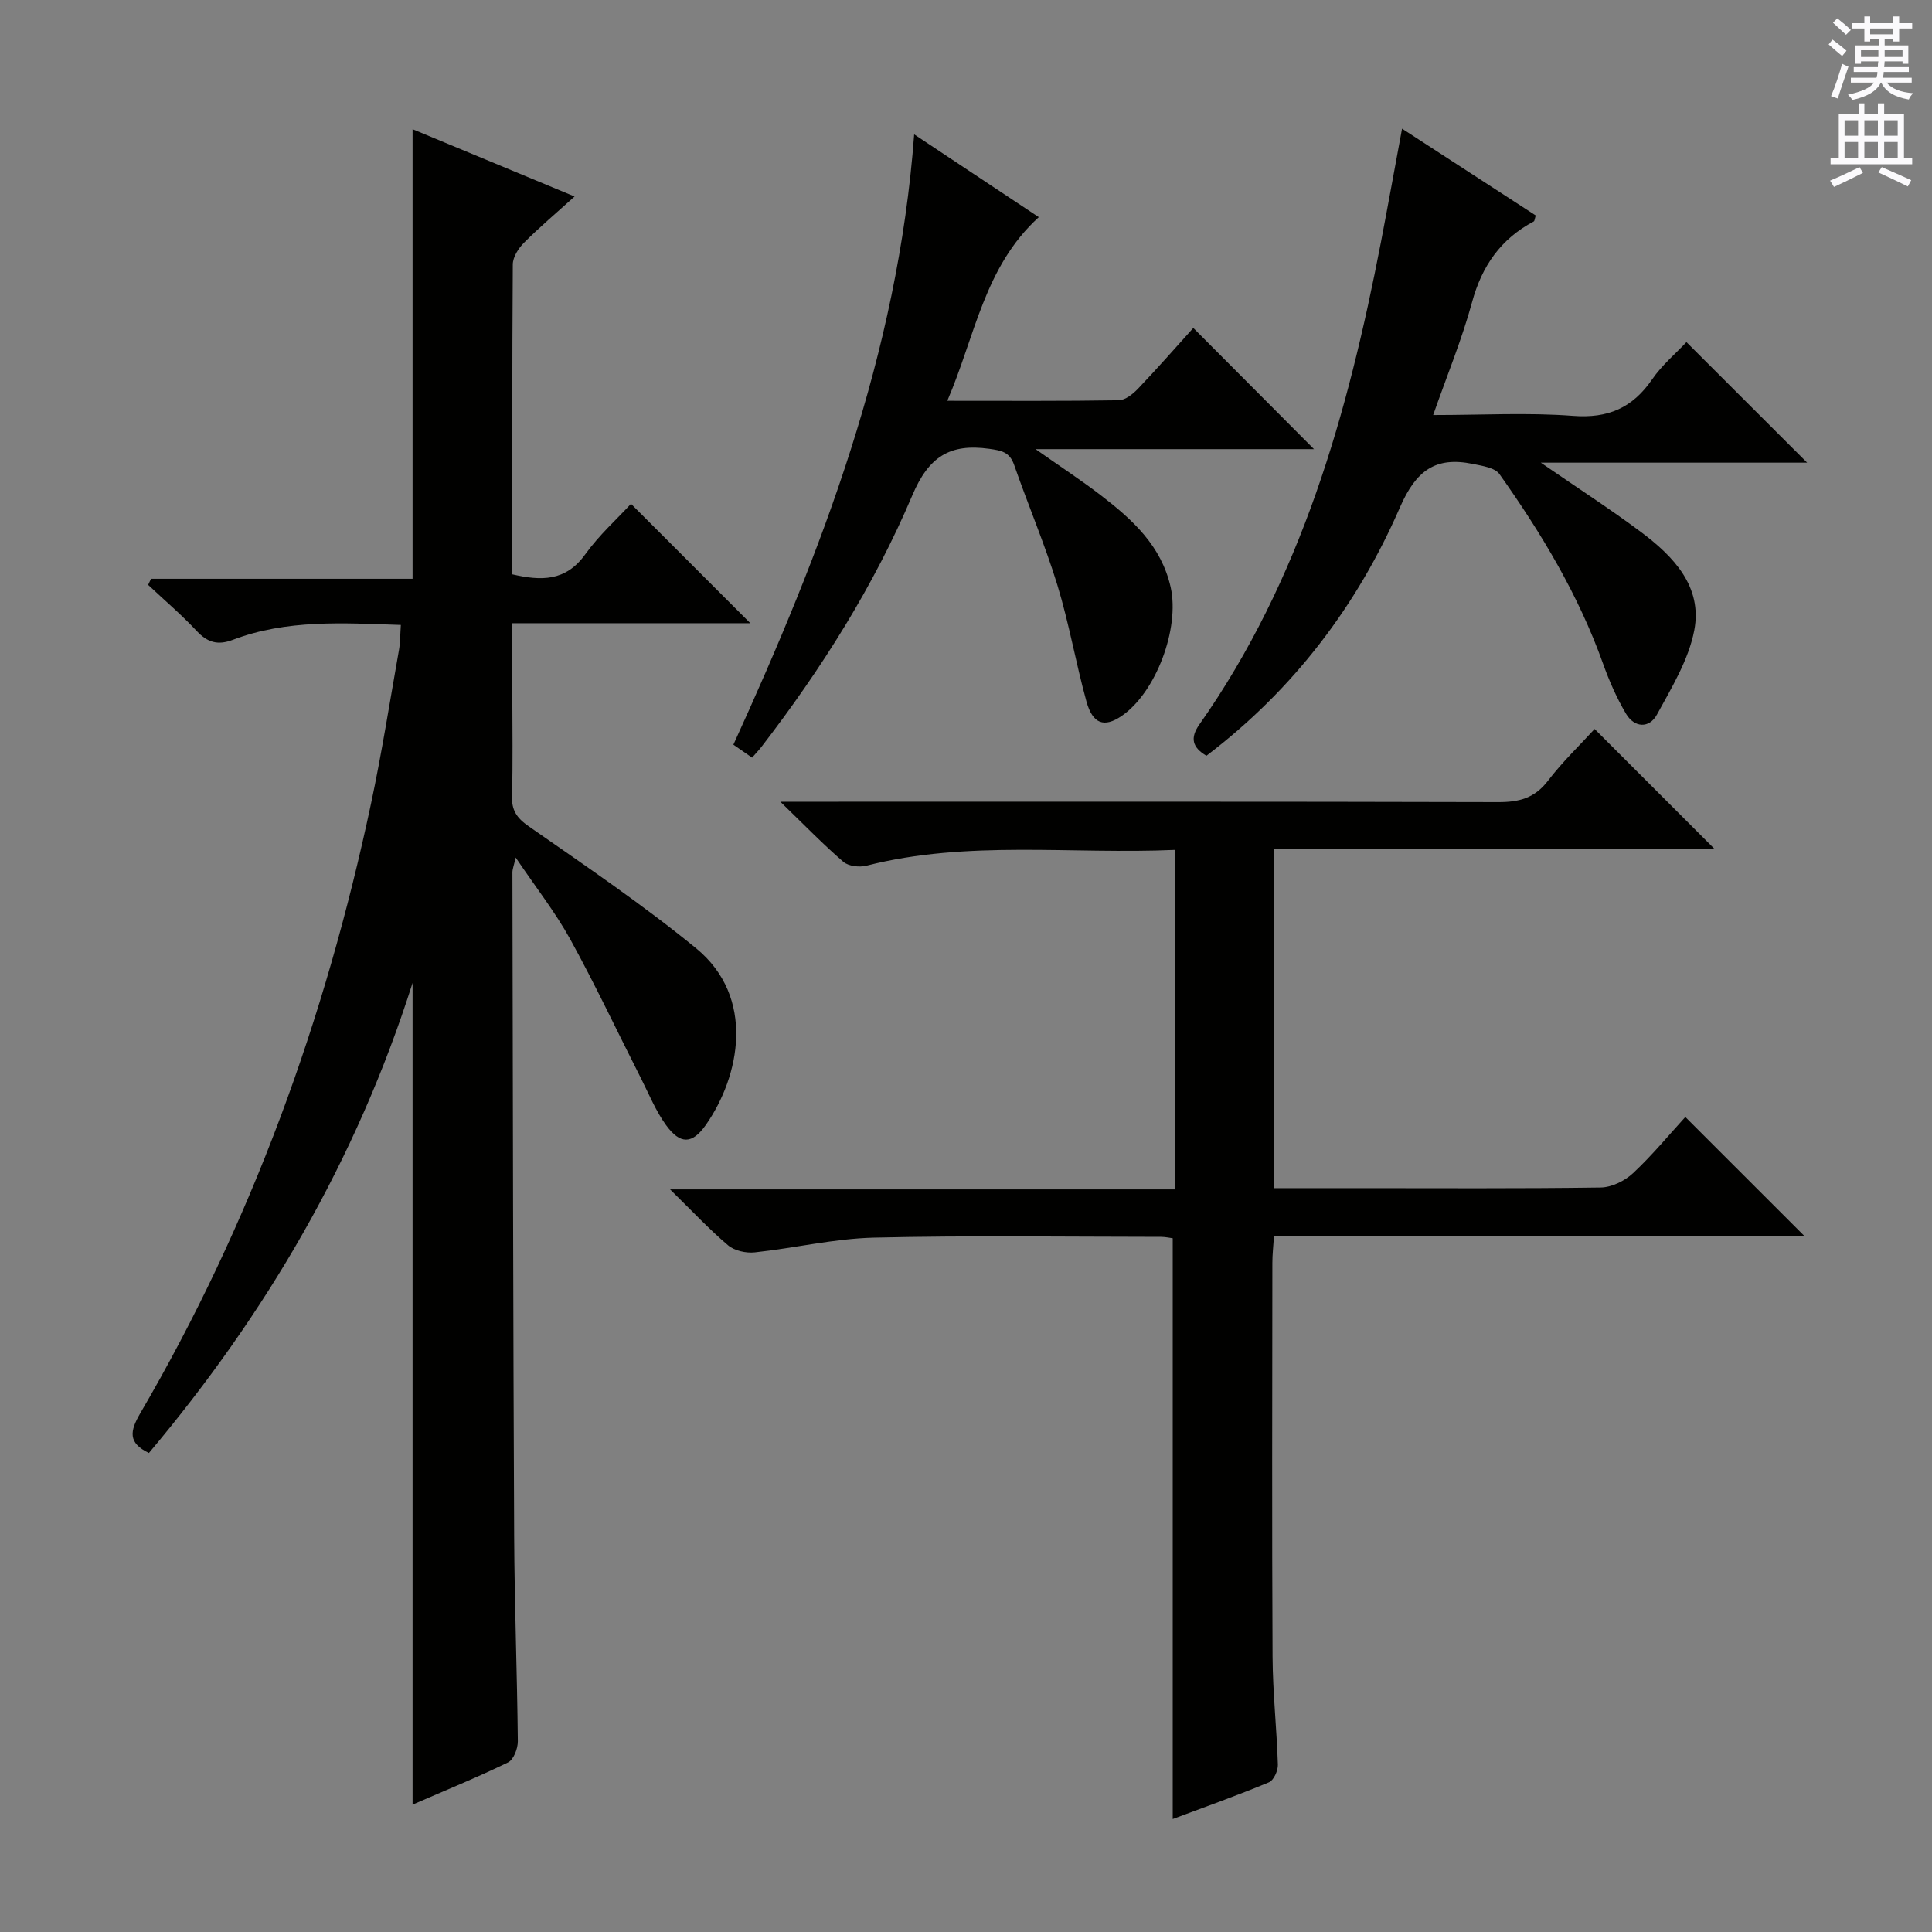
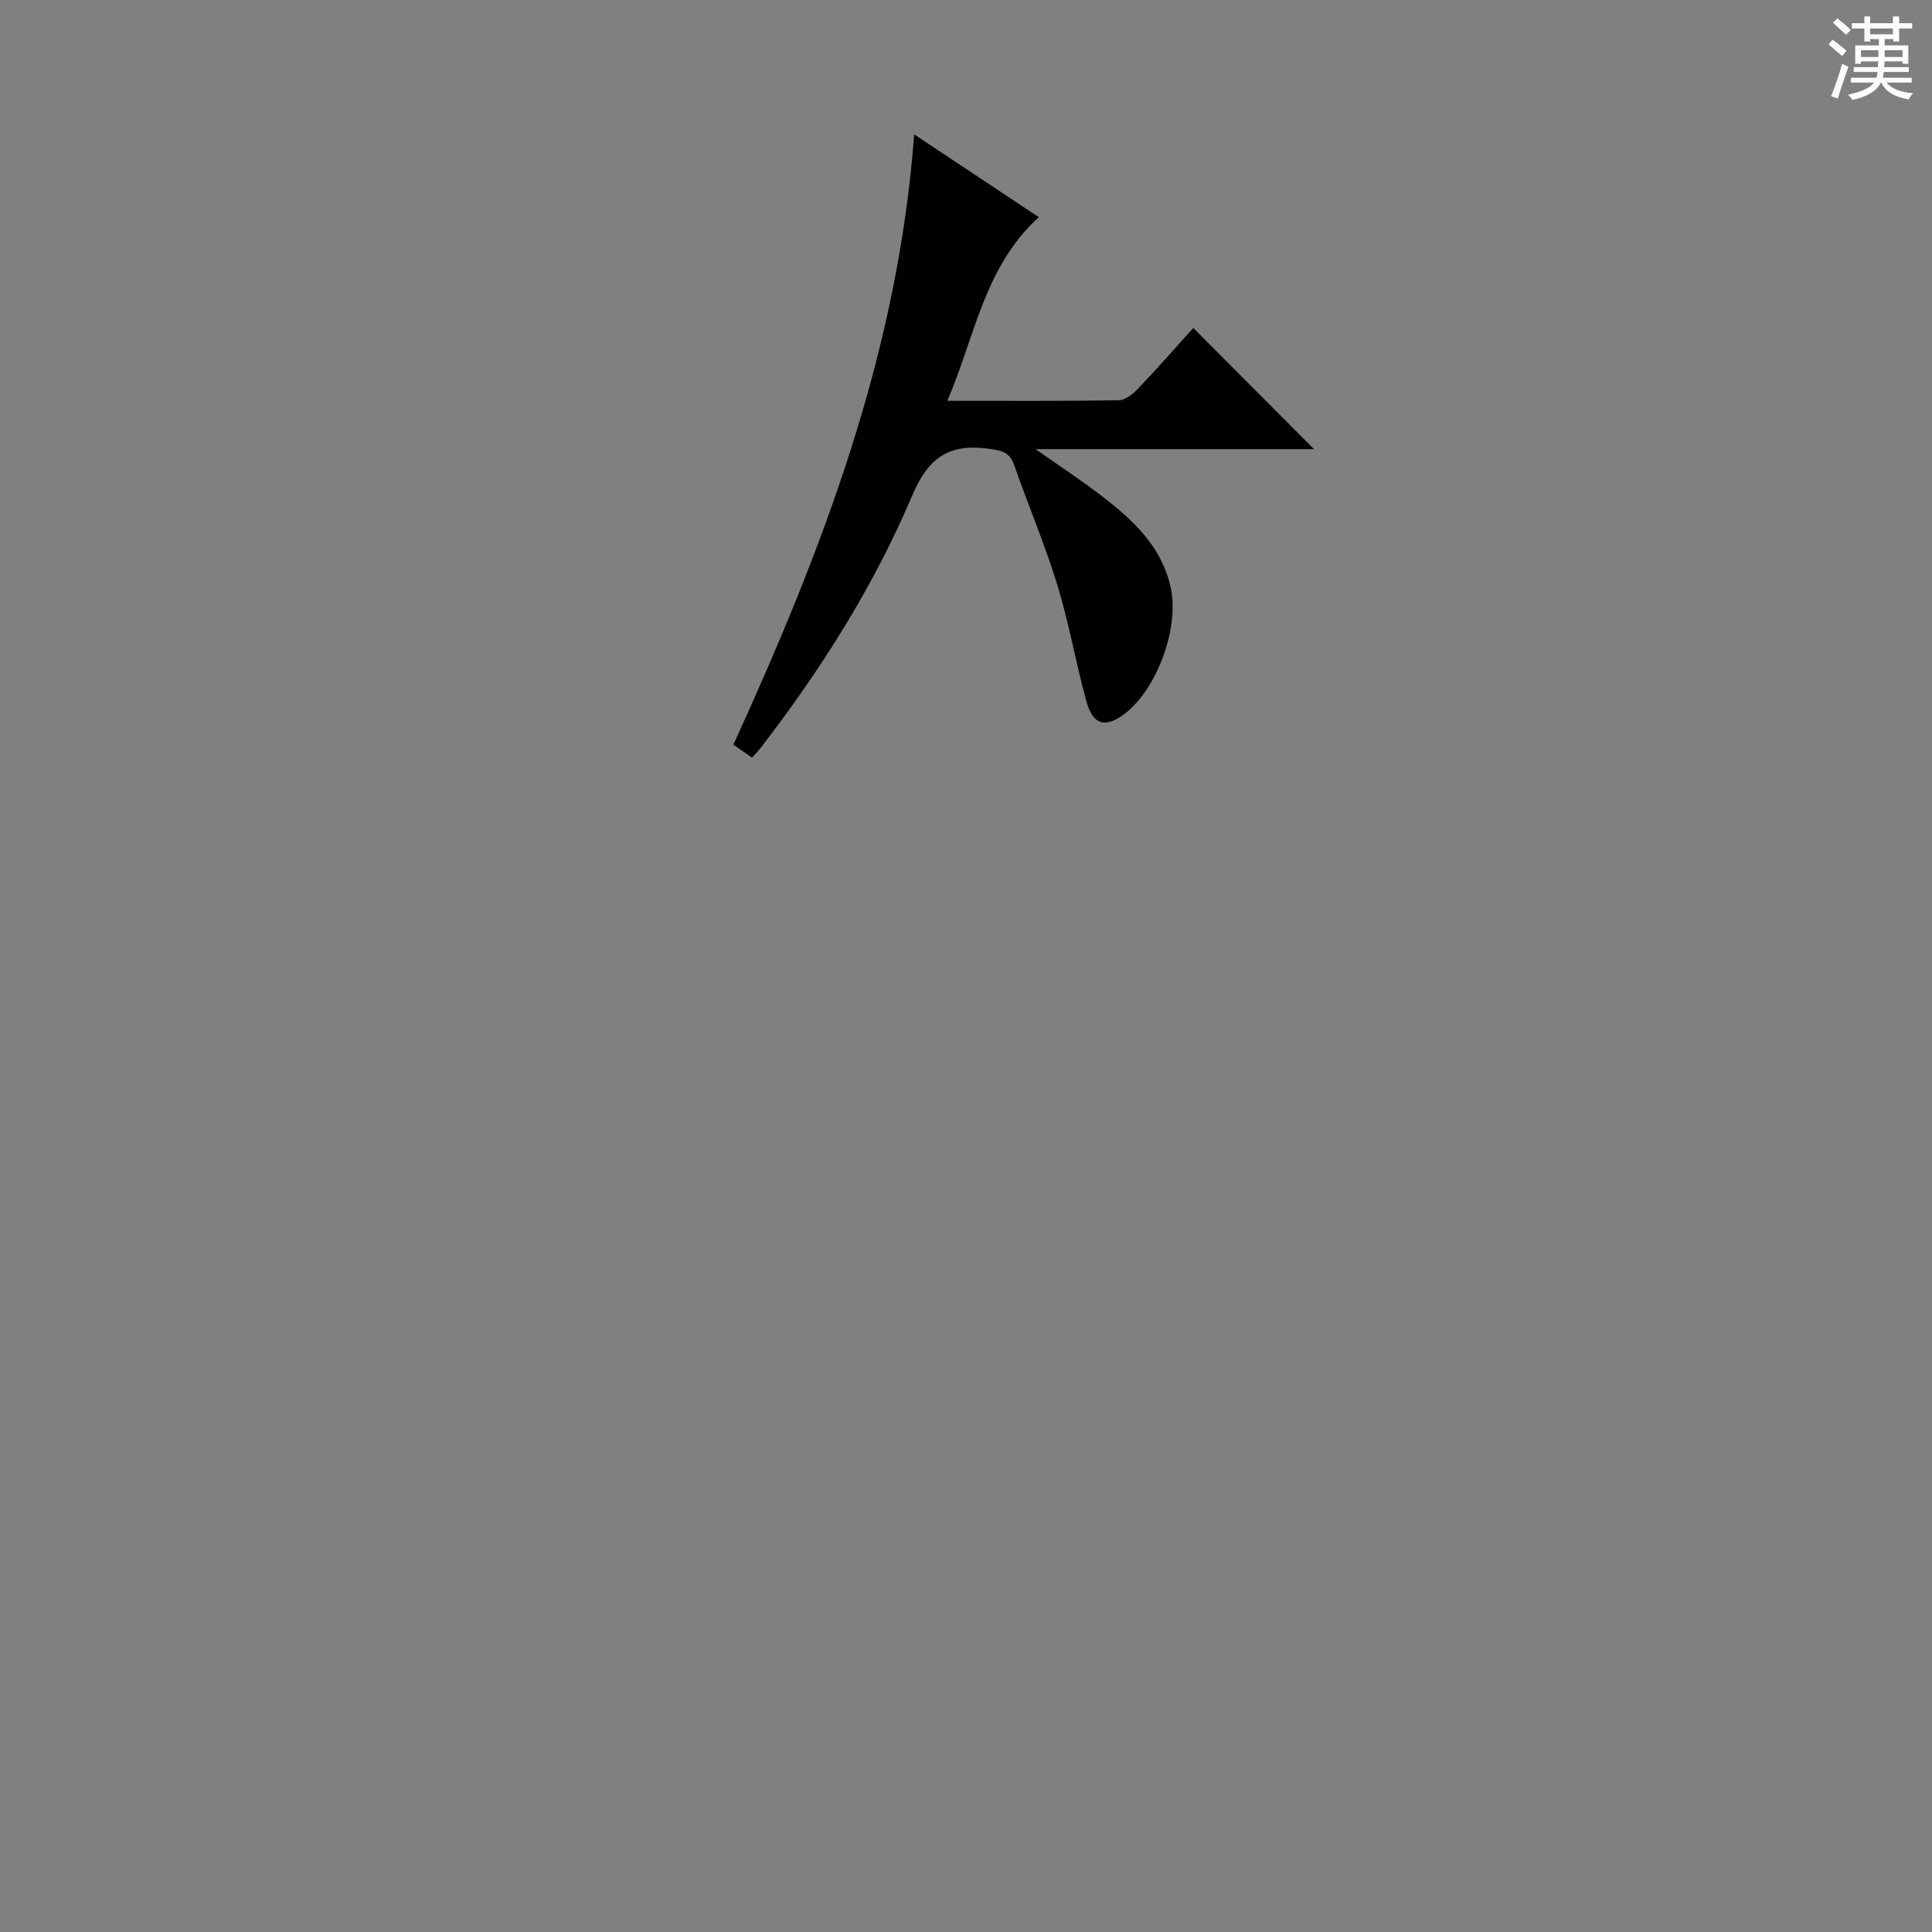
<svg xmlns="http://www.w3.org/2000/svg" enable-background="new 0 0 400 400" viewBox="0 0 400 400">
  <rect x="0" y="0" width="400" height="400" fill="#808080" stroke="none" />
  <g fill="#010100">
-     <path d="m82.99 129.39c-12.01-.4-23.63-1.17-34.79 3.08-3.1 1.18-5.24.56-7.48-1.84-3.15-3.37-6.68-6.37-10.05-9.54.2-.42.4-.84.6-1.26h54.15c0-31.29 0-61.93 0-93.08 11.02 4.58 21.86 9.08 33.54 13.93-3.74 3.38-7.24 6.33-10.46 9.56-1.16 1.16-2.32 2.98-2.33 4.51-.15 21.32-.1 42.64-.1 64.16 5.95 1.37 11.04 1.5 15.09-4.13 2.87-4 6.62-7.36 9.48-10.47 8.4 8.41 16.47 16.48 24.71 24.72-16.06 0-32.27 0-49.28 0v14.72c0 7 .14 14-.07 20.99-.09 3.01.95 4.59 3.48 6.35 11.71 8.16 23.57 16.19 34.6 25.21 12.46 10.18 9.09 26.57 2.05 36.61-2.82 4.02-5.3 4.06-8.22.05-2.12-2.91-3.51-6.35-5.15-9.6-4.88-9.62-9.47-19.4-14.67-28.85-3.11-5.64-7.15-10.78-11.32-16.96-.39 1.69-.68 2.39-.68 3.09.09 45.82.15 91.63.36 137.45.07 14.14.62 28.29.76 42.43.01 1.5-.88 3.82-2.03 4.37-6.39 3.11-12.98 5.79-19.76 8.74 0-56.71 0-112.87 0-170.13-11.68 36.79-30.42 68.59-54.59 97.33-4.38-2.1-3.95-4.52-1.78-8.24 22.99-39.37 38.32-81.68 47.76-126.18 2.24-10.54 3.91-21.2 5.79-31.82.28-1.59.25-3.23.39-5.2z" />
-     <path d="m242.8 376.61c0-40.32 0-80.06 0-120.24-.54-.07-1.47-.28-2.39-.29-19.83-.01-39.66-.31-59.48.16-8.24.2-16.42 2.17-24.67 3.05-1.8.19-4.19-.33-5.52-1.46-3.92-3.32-7.44-7.1-12.01-11.58h104.53c0-23.63 0-46.69 0-70.29-21.51.95-42.86-2.08-63.86 3.27-1.47.37-3.71.12-4.78-.79-4.14-3.56-7.95-7.5-13.06-12.45h6.7c47.32 0 94.64-.05 141.96.08 4.3.01 7.53-.83 10.26-4.41 3.01-3.94 6.63-7.4 9.67-10.73 8.38 8.38 16.59 16.6 24.83 24.84-29.9 0-60.37 0-91.21 0v70.22h17.13c16.83 0 33.66.11 50.49-.13 2.29-.03 5.01-1.37 6.72-2.97 3.99-3.73 7.49-7.99 10.82-11.63 8.32 8.31 16.47 16.47 24.62 24.61-36.09 0-72.64 0-109.78 0-.14 2.13-.34 3.87-.34 5.61-.02 27.16-.1 54.32.04 81.48.04 7.47.87 14.94 1.1 22.41.04 1.23-.87 3.24-1.85 3.64-6.59 2.74-13.31 5.13-19.92 7.6z" />
-     <path d="m290.28 26.64c9.5 6.17 18.64 12.1 27.68 17.97-.22.69-.23 1.14-.42 1.24-6.83 3.62-10.73 9.22-12.77 16.72-2.08 7.65-5.13 15.03-8.05 23.36 10.16 0 19.6-.54 28.95.17 7.28.56 12.33-1.66 16.39-7.56 2.04-2.97 4.91-5.37 7.1-7.71 8.36 8.35 16.59 16.56 24.99 24.96-17.69 0-35.75 0-55.14 0 7.76 5.34 14.41 9.63 20.74 14.36 6.74 5.04 12.76 11.3 11.03 20.35-1.17 6.1-4.68 11.86-7.73 17.45-1.59 2.91-4.67 2.75-6.41-.19-1.92-3.25-3.47-6.78-4.74-10.34-5.08-14.23-12.77-27.03-21.45-39.26-.95-1.34-3.58-1.71-5.52-2.11-7.7-1.58-11.76 1.35-15.08 8.98-8.87 20.39-22.1 37.79-40.07 51.44-2.94-1.72-3.42-3.68-1.47-6.46 21.13-30.04 30.75-64.42 37.59-99.83 1.47-7.63 2.84-15.27 4.38-23.54z" />
    <path d="m155.71 156.86c-1.42-.98-2.5-1.73-3.87-2.68 18.27-40.03 34.04-80.72 37.43-126.36 9.21 6.12 17.28 11.48 25.8 17.14-11.33 10.31-13.17 24.65-18.94 38.02 12.54 0 24.02.08 35.5-.11 1.36-.02 2.95-1.31 4.01-2.42 4.01-4.21 7.84-8.58 11.42-12.55 8.42 8.46 16.68 16.75 24.99 25.09-18.45 0-37.29 0-57.65 0 5.35 3.76 9.57 6.52 13.55 9.58 6.52 5.01 12.51 10.44 14.43 19.04 1.89 8.52-3.05 21.79-10.18 26.64-3.58 2.44-5.97 1.67-7.27-3.04-2.2-7.98-3.6-16.2-6.02-24.11-2.58-8.4-6.05-16.52-8.94-24.83-.94-2.7-2.62-2.99-5.17-3.35-8.13-1.13-12.52 1.61-15.92 9.64-7.93 18.72-18.8 35.92-31.23 52.07-.52.67-1.09 1.26-1.94 2.23z" />
  </g>
  <path d="m378.6 9.2.8-1c.9.7 1.9 1.4 2.9 2.3l-.9 1.1c-1.1-.9-2-1.7-2.8-2.4zm.5 10.7c.9-2.1 1.6-4.3 2.3-6.7.4.2.8.4 1.3.6-.7 2.1-1.5 4.3-2.2 6.6zm.4-15.2.9-.9c1 .8 2 1.6 2.8 2.4l-1 1c-1-.9-1.9-1.8-2.7-2.5zm12.5-1.3h1.2v1.4h2.7v1.1h-2.7v2.7h-1.2v-.5h-1.8v1.3h4.9v3.8h-1.2v-.5h-3.7c0 .4-.1.9-.1 1.2h5.1v1h-5.2c0 .5-.1.9-.2 1.2h6v1h-5.2c1.1 1.3 2.9 2 5.5 2.2-.4.4-.7.8-.9 1.3-2.9-.5-4.8-1.6-5.7-3.5h-.1c-.8 1.7-2.7 2.9-5.9 3.6-.2-.4-.6-.8-.9-1.1 2.8-.6 4.6-1.4 5.4-2.5h-4.8v-1h5.3c.1-.3.2-.7.2-1.2h-4.9v-1h5c0-.4 0-.8.1-1.2h-3.6v.5h-1.2v-3.8h4.9v-1.3h-1.8v.5h-1.2v-2.7h-2.6v-1.1h2.6v-1.4h1.2v1.4h4.7v-1.4zm-6.7 8.4h3.6c0-.4 0-.9 0-1.4h-3.6zm1.9-4.7h4.7v-1.2h-4.7zm6.7 3.3h-3.7v1.4h3.7z" fill="#fbfafc" />
-   <path d="m384.7 21.4h1.3v2.2h2.8v-2.2h1.3v2.2h4.1v9.1h1.7v1.3h-16.9v-1.3h1.7v-9.1h4.1v-2.2zm.3 13.2.7 1.2c-1.8.9-3.8 1.9-6 2.9-.2-.4-.5-.8-.8-1.3 2.4-1 4.4-2 6.1-2.8zm-3.1-6.5h2.8v-3.2h-2.8zm0 4.6h2.8v-3.3h-2.8zm4.1-4.6h2.8v-3.2h-2.8zm0 4.6h2.8v-3.3h-2.8zm3.6 1.9c2.1.9 4.1 1.8 6.1 2.7l-.7 1.3c-2.2-1.1-4.2-2-6.1-2.9zm3.3-9.7h-2.8v3.2h2.8zm-2.8 7.8h2.8v-3.3h-2.8z" fill="#fbfafc" />
</svg>